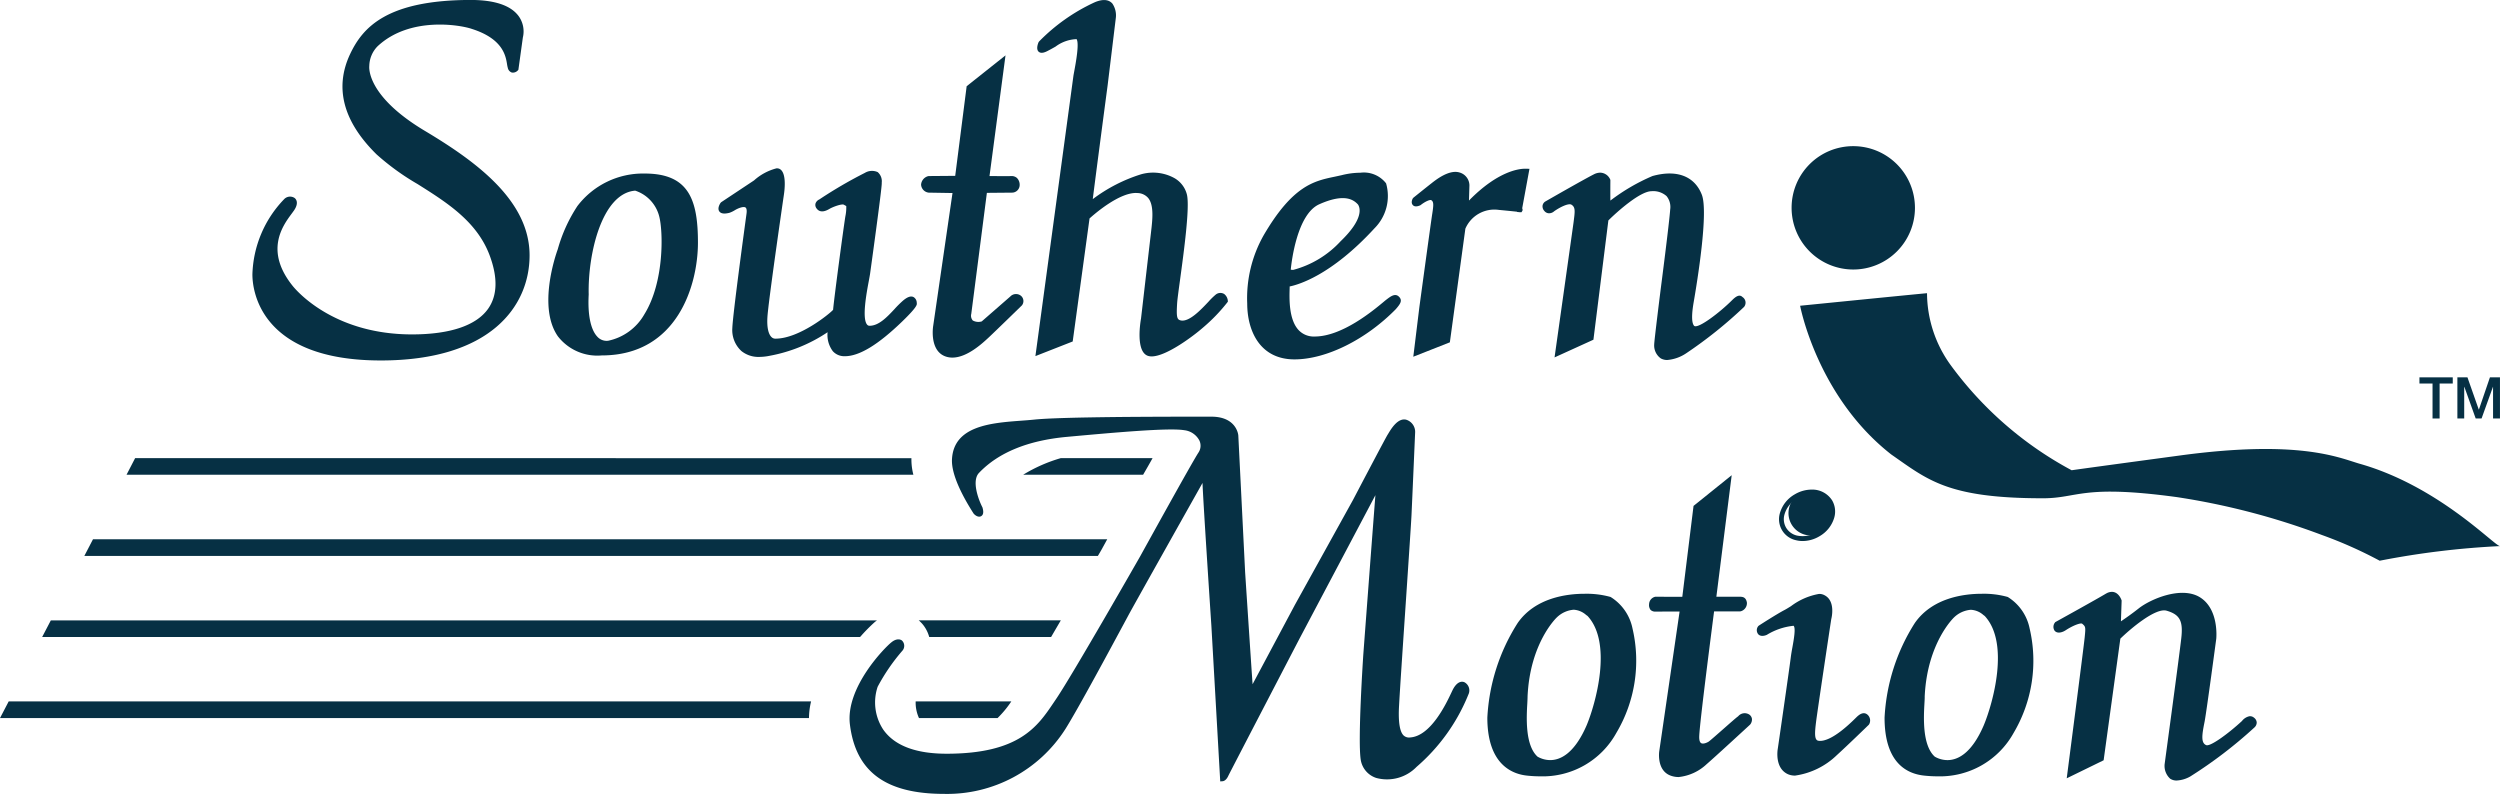
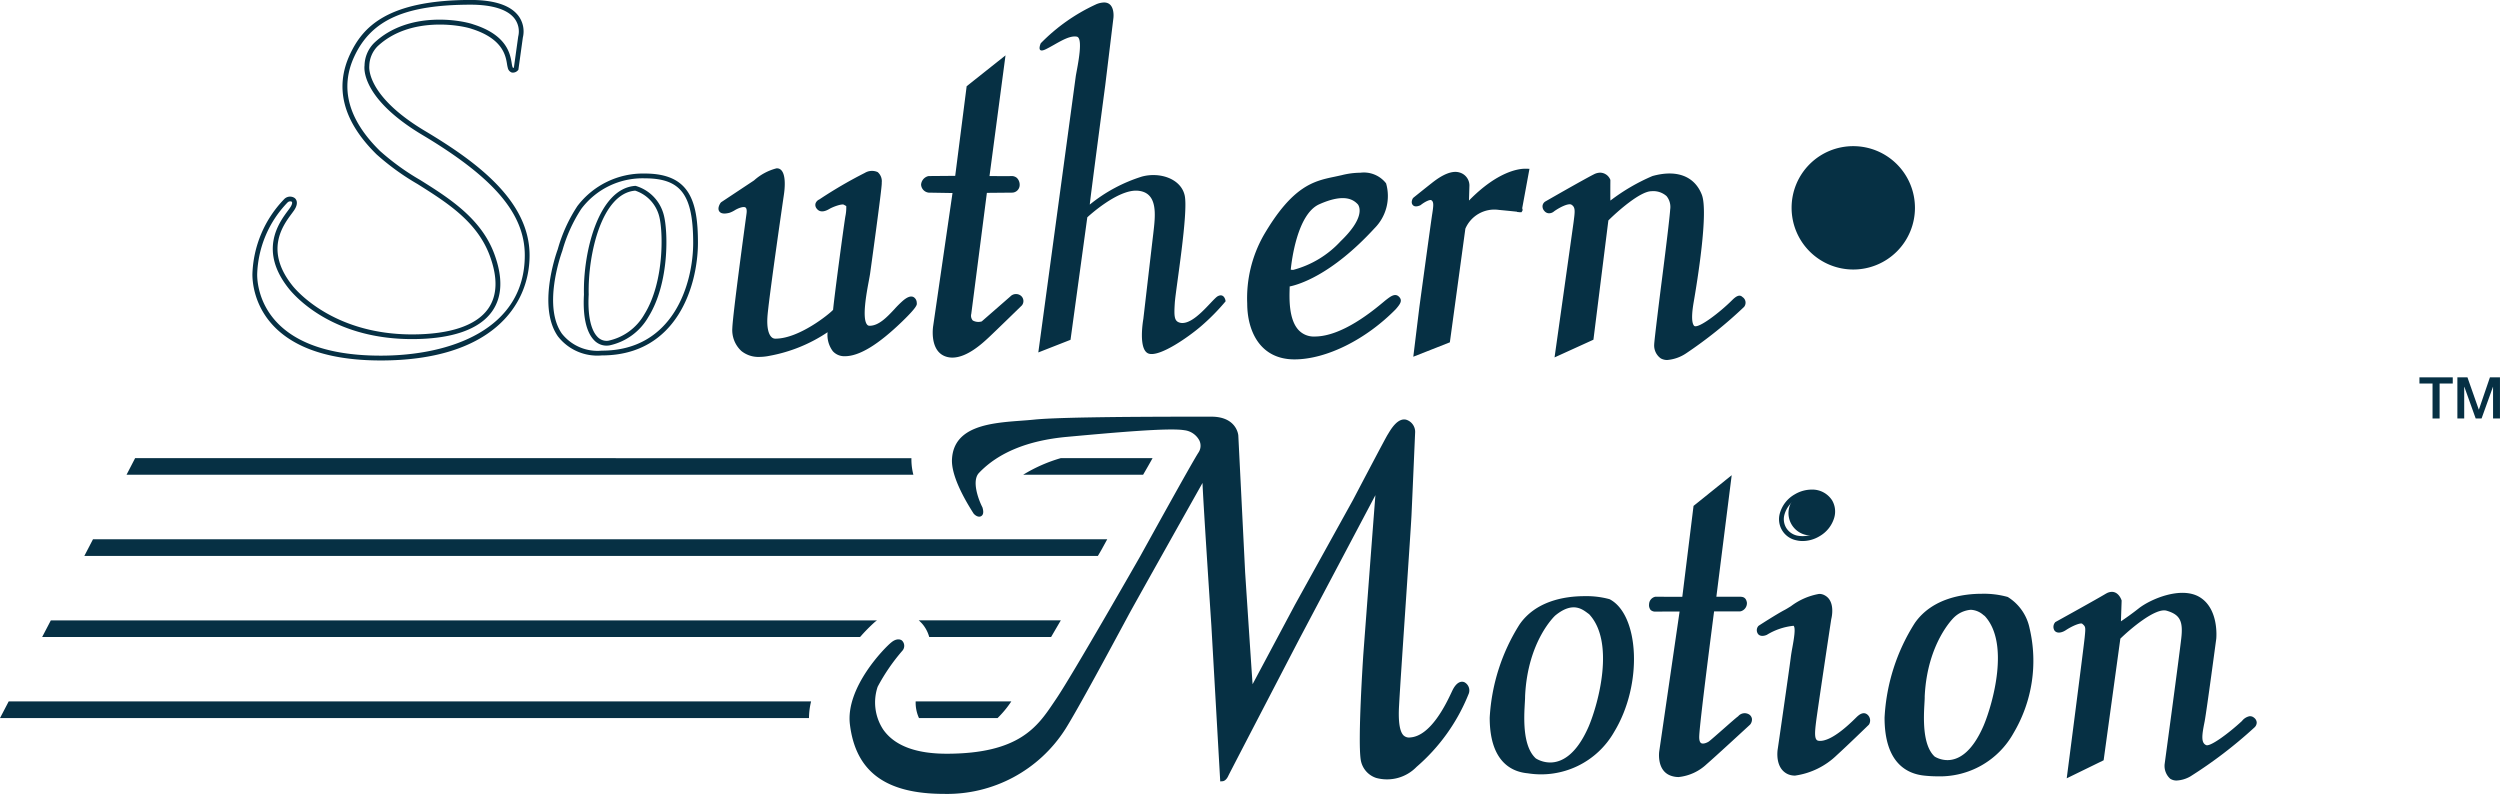
<svg xmlns="http://www.w3.org/2000/svg" width="237.567" height="75.441" viewBox="0 0 237.567 75.441">
  <defs>
    <style>.a{fill:#063044;}</style>
  </defs>
  <g transform="translate(-50.502 -60.038)">
    <path class="a" d="M557.356,139.09v.587H558.6V143h.672v-3.323h1.25v-.587Z" transform="translate(-276.942 -43.194)" />
    <path class="a" d="M568.4,139.09l-1.044,3.054h-.019l-1.073-3.054h-.957V143h.649v-3.013h.012l1.08,3.013h.558l1.084-3.013h.007V143h.657v-3.91Z" transform="translate(-281.288 -43.194)" />
    <path class="a" d="M51.328,206.979l-.826,1.584h76.875a6.963,6.963,0,0,1,.2-1.584Z" transform="translate(0 -80.288)" />
    <path class="a" d="M242.326,206.979a3.53,3.53,0,0,0,.316,1.584h7.465a9.708,9.708,0,0,0,1.308-1.584Z" transform="translate(-104.811 -80.288)" />
    <g transform="translate(217.446 116.477)">
      <path class="a" d="M421.567,186.455c-.756.4-2.442,1.484-2.442,1.484a.385.385,0,0,0-.038.43c.132.249.575.052.575.052s2.385-1.207,2.8-.825-.057,2.063-.2,3.246-1.231,8.65-1.231,8.65-.3,1.653.836,2.167,3.343-.8,4.39-1.763,3.031-2.878,3.031-2.878a.514.514,0,0,0-.076-.6c-.275-.277-.567.024-.718.147s-2.445,2.6-3.864,2.351c-.628-.09-.545-.966-.418-2.013s1.457-9.841,1.457-9.841.394-1.5-.518-1.993a.8.8,0,0,0-.426-.1c-.987,0-2.515,1.159-3.154,1.494" transform="translate(-418.813 -184.734)" />
      <path class="a" d="M422.18,201.724a1.656,1.656,0,0,1-.682-.132c-1.28-.581-.98-2.339-.966-2.414s1.085-7.486,1.229-8.638c.039-.321.1-.677.167-1.034.13-.723.325-1.816.106-2.018a6.019,6.019,0,0,0-2.541.861c-.327.146-.718.154-.878-.148a.61.61,0,0,1,.071-.689l.044-.038c.069-.044,1.7-1.1,2.46-1.494h0c.153-.08.359-.209.6-.358a6.194,6.194,0,0,1,2.664-1.161,1.016,1.016,0,0,1,.544.137c1.047.561.638,2.175.62,2.244s-1.326,8.791-1.451,9.811c-.121.994-.176,1.7.225,1.76.44.079,1.487-.105,3.574-2.192l.108-.106.046-.039c.145-.123.583-.5.981-.1a.738.738,0,0,1,.111.877l-.038.049c-.02.019-1.985,1.931-3.036,2.884A7.141,7.141,0,0,1,422.18,201.724Zm-.268-14.7a.622.622,0,0,1,.429.127c.4.372.23,1.326.032,2.431-.063.349-.125.7-.163,1.01-.145,1.157-1.221,8.58-1.231,8.655,0,.022-.252,1.494.705,1.928.988.441,3.076-.738,4.143-1.722.979-.887,2.757-2.612,3-2.848a.274.274,0,0,0-.053-.308c-.062-.063-.113-.091-.363.123l-.048.041-.08.08c-1.7,1.7-3.04,2.481-3.967,2.318-.864-.123-.725-1.26-.6-2.263.126-1.027,1.4-9.488,1.458-9.848.008-.037.342-1.36-.4-1.759-.559-.337-1.913.5-2.742,1.015-.249.156-.465.291-.625.376h0c-.679.355-2.147,1.3-2.39,1.451a.167.167,0,0,0,.008.159.56.56,0,0,0,.281-.053A7.62,7.62,0,0,1,421.912,187.028Z" transform="translate(-418.54 -184.461)" />
    </g>
    <g transform="translate(191.837 116.462)">
      <path class="a" d="M373.974,185.217a8.288,8.288,0,0,0-2.374-.288c-1.983,0-4.665.5-6.176,2.681a18.466,18.466,0,0,0-2.841,8.867c0,4.58,2.5,5.183,3.626,5.286a7.992,7.992,0,0,0,8.208-3.948C377.188,193.24,376.765,186.663,373.974,185.217ZM372,197.287c-1.206,2.789-2.628,3.448-3.675,3.448a2.651,2.651,0,0,1-1.357-.386c-1.549-1.4-1-5.116-1.023-5.9.237-5.286,2.865-7.68,2.865-7.68,1.763-1.446,2.679-.5,3.214-.132C374.5,189.269,372.925,195.082,372,197.287Z" transform="translate(-362.356 -184.702)" />
-       <path class="a" d="M367.1,201.777q-.537,0-1.1-.054l-.083-.008c-1.431-.132-3.832-1.022-3.832-5.512a18.476,18.476,0,0,1,2.879-8.992c1.681-2.421,4.709-2.782,6.365-2.782a8.515,8.515,0,0,1,2.454.3l.025.011a4.584,4.584,0,0,1,2.072,2.989,13.418,13.418,0,0,1-1.54,9.929A7.989,7.989,0,0,1,367.1,201.777Zm4.228-16.895c-1.567,0-4.43.336-5.99,2.583-.025.038-2.8,4.283-2.8,8.738,0,3.1,1.182,4.855,3.42,5.06l.084.008a7.728,7.728,0,0,0,7.909-3.848,12.914,12.914,0,0,0,1.491-9.571,4.167,4.167,0,0,0-1.832-2.7A8.265,8.265,0,0,0,371.327,184.883Zm-3.27,15.807a2.871,2.871,0,0,1-1.476-.42c-1.4-1.261-1.234-4.105-1.155-5.472.016-.27.029-.483.025-.612.239-5.337,2.829-7.754,2.939-7.855,1.751-1.435,2.789-.669,3.347-.258.053.039.1.075.148.107l.037.032c2.592,2.761.893,8.8.019,10.891v0C370.658,200.068,369.121,200.689,368.057,200.689Zm2.233-14.744a2.6,2.6,0,0,0-1.6.728c-.017.015-2.553,2.4-2.783,7.514,0,.121-.008.348-.024.636-.075,1.3-.23,3.994.973,5.085a2.442,2.442,0,0,0,1.2.327c.929,0,2.283-.574,3.466-3.31.841-2.015,2.488-7.794.084-10.388-.044-.03-.09-.064-.14-.1A1.951,1.951,0,0,0,370.29,185.945Z" transform="translate(-362.083 -184.429)" />
    </g>
    <g transform="translate(229.587 116.462)">
      <path class="a" d="M457.19,185.217a8.24,8.24,0,0,0-2.369-.288c-1.981,0-4.666.5-6.179,2.681a18.487,18.487,0,0,0-2.836,8.867c0,4.58,2.493,5.183,3.634,5.286a7.991,7.991,0,0,0,8.205-3.948C460.4,193.24,459.98,186.663,457.19,185.217Zm-1.975,12.071c-1.2,2.789-2.62,3.448-3.659,3.448a2.6,2.6,0,0,1-1.357-.386c-1.556-1.4-1-5.116-1.033-5.9.245-5.286,2.874-7.68,2.874-7.68,1.759-1.446,2.677-.5,3.205-.132C457.721,189.269,456.138,195.082,455.215,197.287Z" transform="translate(-445.579 -184.702)" />
      <path class="a" d="M450.328,201.777q-.535,0-1.1-.054l-.083-.008c-1.752-.159-3.84-1.243-3.84-5.512a18.5,18.5,0,0,1,2.873-8.992c1.684-2.421,4.712-2.782,6.369-2.782a8.4,8.4,0,0,1,2.449.3l.024.01a4.574,4.574,0,0,1,2.068,2.977,13.458,13.458,0,0,1-1.522,9.941A8,8,0,0,1,450.328,201.777Zm4.219-16.895c-1.568,0-4.43.336-5.993,2.583-.025.038-2.8,4.283-2.8,8.738,0,3.108,1.185,4.858,3.428,5.06l.085.008a7.688,7.688,0,0,0,7.905-3.848,12.955,12.955,0,0,0,1.474-9.583,4.155,4.155,0,0,0-1.828-2.69A8.137,8.137,0,0,0,454.548,184.883Zm-3.265,15.807a2.8,2.8,0,0,1-1.479-.422c-1.4-1.253-1.237-4.089-1.161-5.452.015-.281.028-.5.023-.63.247-5.338,2.838-7.755,2.948-7.856,1.75-1.438,2.787-.668,3.344-.254.051.038.1.073.143.1l.036.031c2.6,2.758.891,8.8.015,10.892v0C453.88,200.068,452.346,200.689,451.282,200.689Zm2.228-14.738a2.584,2.584,0,0,0-1.6.722c-.016.015-2.553,2.4-2.791,7.515.006.128-.007.36-.024.653-.072,1.292-.222,3.981.982,5.067a2.422,2.422,0,0,0,1.205.328c.927,0,2.278-.574,3.45-3.31.843-2.015,2.5-7.8.089-10.388-.043-.03-.087-.064-.135-.1A1.933,1.933,0,0,0,453.51,185.952Z" transform="translate(-445.306 -184.429)" />
    </g>
    <g transform="translate(245.625 116.27)">
      <path class="a" d="M486.063,184.636c-.815.5-4.792,2.694-4.792,2.694s-.208.312-.046.5.523.075.791-.108c0,0,1.413-.919,1.81-.575s.413.414.311,1.48c-.106,1.046-1.655,12.989-1.655,12.989l3.02-1.475,1.584-11.514s3.235-3.194,4.681-2.767,1.74,1.23,1.551,2.865-1.578,11.938-1.578,11.938-.208,2.187,2.111.952a43.21,43.21,0,0,0,6.049-4.632.356.356,0,0,0-.057-.574c-.367-.3-.84.31-.84.31s-2.874,2.657-3.637,2.337-.5-1.413-.281-2.52,1.1-7.811,1.1-7.811.264-2.681-1.446-3.737-4.573.259-5.572,1.056-2.056,1.47-2.056,1.47l.081-2.375s-.2-.632-.7-.632a.869.869,0,0,0-.429.132" transform="translate(-480.936 -184.277)" />
      <path class="a" d="M492.38,201.942a1.082,1.082,0,0,1-.615-.172,1.641,1.641,0,0,1-.526-1.4c.015-.112,1.4-10.329,1.579-11.942.191-1.644-.134-2.256-1.389-2.622-1.059-.314-3.484,1.761-4.4,2.656l-1.589,11.557-3.507,1.713.054-.418c.015-.119,1.55-11.952,1.654-12.982.1-1,.083-1.009-.234-1.286-.136-.118-.885.169-1.538.594-.366.251-.849.368-1.093.058a.654.654,0,0,1,.036-.762l.031-.046.049-.026c.039-.022,3.981-2.2,4.782-2.689l.006,0a1.088,1.088,0,0,1,.542-.161c.657,0,.907.757.918.789l.012.038-.068,1.974c.393-.265,1.047-.72,1.674-1.216,1.114-.889,4.065-2.16,5.831-1.071,1.811,1.118,1.565,3.837,1.553,3.952-.038.282-.9,6.735-1.1,7.831l-.028.139c-.228,1.149-.339,1.918.172,2.129.385.158,2.061-1.059,3.4-2.293a1.22,1.22,0,0,1,.7-.45.567.567,0,0,1,.439.132.611.611,0,0,1,.262.458.631.631,0,0,1-.2.458,42.592,42.592,0,0,1-6.1,4.665A2.888,2.888,0,0,1,492.38,201.942Zm-1.171-16.624a1.23,1.23,0,0,1,.348.048c1.676.488,1.9,1.51,1.712,3.109-.181,1.618-1.565,11.84-1.579,11.943-.017.192.006.762.328.976.284.19.786.1,1.451-.255a43.191,43.191,0,0,0,6-4.6.178.178,0,0,0,.048-.105c0-.046-.059-.1-.092-.122a.127.127,0,0,0-.1-.035.859.859,0,0,0-.416.3c-.725.675-3.073,2.759-3.9,2.407-.893-.368-.664-1.521-.442-2.636l.027-.137c.2-1.082,1.089-7.73,1.1-7.8,0-.017.228-2.546-1.34-3.514-1.61-.994-4.414.324-5.311,1.04-1,.789-2.064,1.477-2.074,1.484l-.364.235.094-2.763c-.043-.107-.2-.442-.474-.442a.655.655,0,0,0-.314.1c-.774.474-4.243,2.391-4.742,2.667-.038.076-.056.16-.04.178.03.039.238.029.492-.145.37-.241,1.6-.982,2.087-.56s.491.6.388,1.673c-.095.939-1.322,10.423-1.6,12.578l2.532-1.237,1.578-11.47.055-.054C486.969,187.875,489.609,185.318,491.209,185.318Z" transform="translate(-480.662 -184.004)" />
    </g>
    <path class="a" d="M69,173l-.823,1.584h96.313c.2-.324.3-.514.313-.532.084-.156.292-.524.578-1.052Z" transform="translate(-9.66 -61.719)" />
    <g transform="translate(219.562 106.564)">
      <path class="a" d="M425.076,163.531a2.127,2.127,0,1,0,3.254.5,2,2,0,0,0-1.775-.924,2.941,2.941,0,0,0-1.479.424" transform="translate(-423.477 -162.88)" />
      <path class="a" d="M425.449,167.494a2.632,2.632,0,0,1-.66-.083,2.04,2.04,0,0,1-1.511-2.55,3.008,3.008,0,0,1,1.411-1.8h0a3.17,3.17,0,0,1,1.593-.455,2.232,2.232,0,0,1,1.971,1.036,2.1,2.1,0,0,1,.2,1.609,3,3,0,0,1-1.419,1.794A3.134,3.134,0,0,1,425.449,167.494Zm-.531-4.04a2.551,2.551,0,0,0-1.2,1.52,1.611,1.611,0,0,0,.154,1.25,1.628,1.628,0,0,0,1.031.749,2.7,2.7,0,0,0,3.114-1.834,1.627,1.627,0,0,0-.153-1.264,1.786,1.786,0,0,0-1.581-.813,2.71,2.71,0,0,0-1.364.393Z" transform="translate(-423.205 -162.607)" />
    </g>
    <g transform="translate(207.207 105.188)">
      <path class="a" d="M400.681,163.246,399.6,172l-2.72-.01a.525.525,0,0,0-.41.49c-.019.418.118.475.41.475s2.526-.009,2.526-.009l-1.972,13.55s-.238,1.659.969,2.073,2.479-.5,3.168-1.074,4.1-3.732,4.1-3.732.308-.367-.046-.622-.6.029-.885.24-2.329,2.05-2.653,2.3c-.183.151-1.368.781-1.306-.684s1.433-11.995,1.433-11.995l-.005-.07h2.684s.486-.188.421-.571-.246-.367-.562-.367h-2.374l1.419-11.247Z" transform="translate(-396.24 -160.211)" />
      <path class="a" d="M398.777,188.264a2.176,2.176,0,0,1-.725-.122c-1.366-.469-1.129-2.244-1.118-2.32l1.935-13.289-2.263.008a.638.638,0,0,1-.491-.156.739.739,0,0,1-.145-.555.747.747,0,0,1,.591-.7l.046,0,2.519.009,1.068-8.641,3.626-2.916-1.457,11.548h2.168c.284,0,.638,0,.734.555a.8.8,0,0,1-.562.821l-.082.016h-2.475c-.176,1.376-1.359,10.5-1.411,11.847-.009.213,0,.585.2.681.219.111.64-.1.737-.182.166-.126.807-.689,1.372-1.187.585-.515,1.138-1,1.288-1.114l.107-.083a.805.805,0,0,1,1.042-.163.6.6,0,0,1,.264.416.768.768,0,0,1-.172.539c-.16.15-3.45,3.182-4.129,3.759A4.569,4.569,0,0,1,398.777,188.264Zm.616-16.186-2.01,13.81c0,.014-.195,1.478.817,1.826.812.286,1.775-.053,2.949-1.033.67-.569,4.059-3.693,4.093-3.724a.337.337,0,0,0,.05-.171c0-.013-.007-.052-.074-.1-.151-.1-.235-.062-.5.149l-.116.089c-.136.1-.708.606-1.26,1.092-.627.551-1.219,1.072-1.391,1.2a1.322,1.322,0,0,1-1.22.232c-.323-.161-.474-.533-.45-1.106.057-1.467,1.379-11.585,1.435-12.015l-.006-.025-.017-.242h2.878c.079-.039.273-.153.247-.306-.031-.179-.031-.185-.285-.178h-2.684l1.381-10.945-2.607,2.1-1.1,8.858-2.892-.01a.288.288,0,0,0-.211.273c-.009.182.02.223.02.224a.458.458,0,0,0,.162.015c.3,0,2.525-.009,2.525-.009Z" transform="translate(-395.967 -159.574)" />
    </g>
    <path class="a" d="M77.826,156.014l-.817,1.579h74.772a5.764,5.764,0,0,1-.186-1.574l.009,0Z" transform="translate(-14.483 -52.441)" />
    <path class="a" d="M268.422,156.014a14.664,14.664,0,0,0-3.579,1.579h11.4c.34-.584.65-1.126.9-1.579Z" transform="translate(-117.115 -52.441)" />
    <g transform="translate(131.231 99.634)">
      <path class="a" d="M246.31,148.108c-2.941.292-7.4.123-7.6,3.524-.078,1.243.793,3.138,2,5.032.195.235.68.442.453-.358,0,0-1.29-2.478-.272-3.525s3.316-3.011,8.489-3.486,9.768-.871,11.2-.631c1.452.236,2.14,1.5,1.514,2.469-.645.976-5.531,9.846-5.531,9.846s-6.422,11.251-7.995,13.568-3.213,5.31-10.6,5.31-7.415-4.942-6.762-6.675a18.481,18.481,0,0,1,2.4-3.5.47.47,0,0,0-.016-.632c-.084-.074-.343-.14-.724.171s-4.3,4.089-3.858,7.6,2.332,6.393,8.737,6.393a13.162,13.162,0,0,0,11.308-6.054c1.363-2.152,5.343-9.607,6-10.818s7.315-13.059,7.315-13.059.181-.094.143.358.847,13.8.847,13.8l.828,14.558s.181-.015.351-.386,6.751-13,6.751-13l7.5-14.186s.254-.335.191.259-1.182,15.548-1.182,15.548-.527,7.9-.254,9.865,2.957,2.44,4.932.607a17.8,17.8,0,0,0,4.875-6.8.666.666,0,0,0-.253-.866c-.227-.108-.518.07-.772.514-.259.428-1.853,4.588-4.287,4.749-.642.023-1.476-.142-1.292-3.271s1.1-16.414,1.181-18.039.346-7.868.346-7.868.019-.871-.688-1.022-1.357,1.1-1.514,1.339-3.284,6.19-3.284,6.19l-5.515,9.96-4.1,7.7s-.3.32-.334-.18-.713-10.685-.713-10.685l-.65-13.031s-.1-1.569-2.332-1.569H261.99c-3.705,0-13.089.01-15.68.278" transform="translate(-228.746 -147.603)" />
      <path class="a" d="M237.471,183.175c-5.558,0-8.405-2.1-8.961-6.592-.439-3.53,3.356-7.356,3.944-7.811.489-.4.867-.29,1.012-.161a.7.7,0,0,1,.044.942,18.371,18.371,0,0,0-2.364,3.441,4.686,4.686,0,0,0,.519,4.054c1.06,1.533,3.09,2.31,6.032,2.31,6.9,0,8.641-2.582,10.176-4.86l.238-.352c1.55-2.283,7.921-13.44,7.985-13.553.2-.359,4.9-8.887,5.539-9.859a1.161,1.161,0,0,0,.087-1.132,1.855,1.855,0,0,0-1.448-.988c-1.47-.244-6.61.221-11.146.634-3.7.339-6.506,1.489-8.345,3.416-.743.764-.028,2.615.31,3.264l.017.043c.045.16.183.647-.14.817-.255.135-.562-.078-.706-.252-1-1.559-2.147-3.7-2.054-5.19.186-3.162,3.75-3.426,6.614-3.638.414-.03.815-.06,1.191-.1,1.787-.186,7.069-.279,15.7-.279h1.144c2.42,0,2.557,1.764,2.558,1.782l.65,13.033c.007.1.63,9.6.707,10.608l4.018-7.536,5.517-9.963c.318-.606,3.133-5.969,3.294-6.208.016-.024.039-.063.069-.112.269-.448.9-1.5,1.683-1.32a1.209,1.209,0,0,1,.864,1.248c0,.005-.27,6.258-.346,7.873-.036.76-.263,4.114-.5,7.664-.276,4.08-.588,8.7-.679,10.378-.088,1.507.053,2.461.419,2.835a.757.757,0,0,0,.639.2c1.966-.13,3.432-3.24,3.914-4.261.087-.185.151-.318.188-.379.462-.808.93-.664,1.063-.6a.882.882,0,0,1,.369,1.15,17.948,17.948,0,0,1-4.933,6.89,3.909,3.909,0,0,1-3.837,1.046,2.17,2.17,0,0,1-1.474-1.787c-.273-1.97.23-9.588.252-9.912.042-.564.961-12.776,1.151-15.169l-7.23,13.668c-.065.125-6.572,12.631-6.747,13-.207.455-.464.508-.538.514l-.231.018-.841-14.79c-.084-1.269-.776-11.726-.843-13.571-1.268,2.256-6.475,11.522-7.036,12.564l-.4.744c-1.207,2.243-4.411,8.2-5.6,10.086A13.323,13.323,0,0,1,237.471,183.175Zm-4.325-14.245a.72.72,0,0,0-.41.2c-.538.417-4.184,4.129-3.777,7.4.329,2.659,1.569,6.194,8.511,6.194a12.873,12.873,0,0,0,11.117-5.949c1.185-1.87,4.384-7.819,5.589-10.058l.4-.745c.639-1.184,7.25-12.944,7.317-13.062l.033-.059.059-.031a.311.311,0,0,1,.31.017c.179.119.18.377.164.561-.023.364.494,8.435.848,13.771l.8,13.994c.622-1.222,6.449-12.42,6.707-12.915l7.5-14.187c.139-.188.293-.249.43-.2.239.094.2.425.187.584-.055.582-1.17,15.392-1.181,15.541-.005.077-.522,7.893-.255,9.818a1.709,1.709,0,0,0,1.178,1.422,3.455,3.455,0,0,0,3.376-.95,17.544,17.544,0,0,0,4.822-6.728.444.444,0,0,0-.134-.567c-.1-.045-.3.088-.486.418-.035.059-.091.178-.168.342-.564,1.2-2.063,4.373-4.3,4.521a1.221,1.221,0,0,1-.986-.332c-.473-.483-.646-1.493-.547-3.178s.4-6.3.679-10.382c.24-3.549.466-6.9.5-7.655.076-1.615.345-7.866.345-7.866,0-.022,0-.681-.508-.79-.463-.106-1.017.81-1.2,1.11-.034.056-.061.1-.081.131-.125.19-2.025,3.793-3.272,6.17l-5.517,9.965-4.138,7.744a.463.463,0,0,1-.462.152c-.158-.057-.247-.216-.264-.473-.042-.481-.685-10.268-.713-10.685l-.65-13.034c0-.051-.125-1.354-2.105-1.354h-1.144c-8.618,0-13.886.093-15.656.277h0c-.38.037-.784.068-1.2.1-2.828.21-6.033.447-6.2,3.213-.067,1.066.632,2.805,1.967,4.9a.384.384,0,0,0,.093.074,1.176,1.176,0,0,0-.043-.228c-.138-.271-1.3-2.657-.223-3.765,1.916-2.007,4.82-3.2,8.631-3.553,5.7-.518,9.844-.868,11.261-.63a2.3,2.3,0,0,1,1.789,1.252,1.621,1.621,0,0,1-.122,1.564c-.634.959-5.475,9.744-5.524,9.833-.065.115-6.446,11.288-8.005,13.586l-.237.349c-1.519,2.254-3.411,5.06-10.552,5.06-3.1,0-5.255-.843-6.406-2.505a5.087,5.087,0,0,1-.568-4.477,18.63,18.63,0,0,1,2.449-3.579A.236.236,0,0,0,233.146,168.93Zm7.574-12.5Z" transform="translate(-228.474 -147.33)" />
    </g>
    <g transform="translate(194.669 79.691)">
      <path class="a" d="M368.827,103.969s.151.015,0-.011Z" transform="translate(-368.6 -103.689)" />
      <path class="a" d="M368.586,103.873l-.054,0-.206-.02v-.487l.265.046c.234.04.267.167.254.268C368.836,103.753,368.788,103.873,368.586,103.873Z" transform="translate(-368.327 -103.364)" />
    </g>
-     <path class="a" d="M427.611,122.642s1.609,8.626,8.662,14.139c3.479,2.417,5.348,4.162,14.411,4.162,3.371,0,3.681-1.343,12.734-.11a67.912,67.912,0,0,1,13.781,3.6,40.821,40.821,0,0,1,5.487,2.444,79.378,79.378,0,0,1,11.434-1.39c-.519,0-5.841-5.723-13.4-7.843-1.941-.574-5.73-2.293-16.992-.771-8.888,1.2-10.168,1.383-10.313,1.407a34.276,34.276,0,0,1-11.49-9.982,11.724,11.724,0,0,1-2.254-6.843c-.49.034-12.062,1.192-12.062,1.192" transform="translate(-206.05 -33.555)" />
    <g transform="translate(102.609 76.53)">
-       <path class="a" d="M174.8,96.894a7.534,7.534,0,0,0-6.216,3,14.53,14.53,0,0,0-1.835,4.049c-.828,2.285-2.7,9.781,3.966,9.781s8.912-6,8.912-10.476S178.505,96.894,174.8,96.894Zm-3.437,15.883a1.314,1.314,0,0,1-.2.014c-1.12,0-2.1-1.343-1.916-4.629-.094-3.828,1.268-9.866,4.66-10.1a3.68,3.68,0,0,1,2.482,2.6C176.964,102.793,176.924,111.672,171.36,112.777Z" transform="translate(-165.64 -96.668)" />
      <path class="a" d="M170.447,113.678a4.743,4.743,0,0,1-4.162-1.811c-1.932-2.755-.219-7.718-.016-8.275a14.6,14.6,0,0,1,1.868-4.111,7.839,7.839,0,0,1,6.4-3.087c4.209,0,5.054,2.518,5.054,6.58C179.586,106.95,177.661,113.678,170.447,113.678Zm4.085-16.829A7.284,7.284,0,0,0,168.5,99.76a14.352,14.352,0,0,0-1.8,3.986c-.194.535-1.839,5.293-.039,7.861a4.322,4.322,0,0,0,3.791,1.618c6.856,0,8.686-6.443,8.686-10.249C179.133,98.394,177.971,96.849,174.532,96.849Zm-3.634,15.9a1.631,1.631,0,0,1-1.2-.543c-.73-.772-1.055-2.268-.94-4.325-.1-4.006,1.38-10.073,4.87-10.315l.035,0,.035.009a3.877,3.877,0,0,1,2.647,2.76c.4,1.5.561,6.427-1.46,9.68a5.616,5.616,0,0,1-3.744,2.718l-.011,0A1.5,1.5,0,0,1,170.9,112.745Zm2.721-14.728c-3.168.265-4.5,6.033-4.41,9.866-.107,1.921.184,3.337.817,4.007a1.187,1.187,0,0,0,1.03.39,5.18,5.18,0,0,0,3.442-2.512c1.921-3.091,1.785-7.922,1.408-9.323A3.47,3.47,0,0,0,173.619,98.017Z" transform="translate(-165.374 -96.395)" />
    </g>
    <g transform="translate(197.078 76.456)">
      <path class="a" d="M378.89,96.87c-.9.45-4.616,2.581-4.616,2.581s-.292.2-.019.535.631,0,.631,0,1.347-.971,1.894-.636.435.886.3,1.932-1.744,12.391-1.744,12.391l3.2-1.458,1.414-11.284s2.865-2.9,4.314-2.9,2.083.73,2,1.974-.9,7.572-.9,7.572-.618,4.916-.618,5.252.1,2.167,2.688.649a41.872,41.872,0,0,0,5.445-4.361c.251-.316-.065-.572-.127-.631s-.17-.2-.67.3-3.2,2.98-3.923,2.445c-.351-.356-.313-1.263-.119-2.426s1.446-8.445.79-10.12-2.285-2.231-4.414-1.637a19.131,19.131,0,0,0-4.269,2.566c-.038-.1-.019-2.372-.019-2.372a.841.841,0,0,0-.734-.5,1.127,1.127,0,0,0-.51.137" transform="translate(-373.911 -96.506)" />
      <path class="a" d="M385.5,114.024a1.225,1.225,0,0,1-.618-.152,1.5,1.5,0,0,1-.627-1.316c0-.341.557-4.776.62-5.281.009-.064.821-6.338.9-7.558a1.632,1.632,0,0,0-.345-1.266A1.894,1.894,0,0,0,384,97.985c-1.085,0-3.274,1.955-4.1,2.778l-1.42,11.333-3.694,1.682.058-.41s1.6-11.34,1.744-12.39l.027-.213c.121-.934.144-1.268-.224-1.5-.282-.173-1.148.271-1.643.627a.728.728,0,0,1-.518.19.587.587,0,0,1-.421-.231.632.632,0,0,1-.162-.5.571.571,0,0,1,.229-.368c.166-.1,3.743-2.149,4.643-2.6a1.349,1.349,0,0,1,.611-.161,1.064,1.064,0,0,1,.943.645l.018.043v.046c-.005.7-.007,1.464,0,1.92a18.613,18.613,0,0,1,4-2.333c2.3-.64,4,.007,4.689,1.773.645,1.647-.433,8.255-.778,10.242-.076.458-.309,1.856.057,2.228.386.283,2.431-1.279,3.6-2.447.318-.315.682-.6.982-.3a.637.637,0,0,1,.152.942,41.529,41.529,0,0,1-5.5,4.407A3.773,3.773,0,0,1,385.5,114.024ZM384,97.531a2.317,2.317,0,0,1,1.762.609,2.061,2.061,0,0,1,.467,1.607c-.083,1.234-.872,7.327-.905,7.586-.247,1.97-.616,4.987-.616,5.223a1.092,1.092,0,0,0,.4.922c.379.218,1.052.056,1.947-.469a41.817,41.817,0,0,0,5.387-4.311c.055-.069.087-.14-.094-.306l.008-.015a1.155,1.155,0,0,0-.377.293c-.131.131-3.225,3.2-4.217,2.467-.4-.4-.452-1.184-.208-2.646.7-4.034,1.281-8.779.8-10-.6-1.545-2.073-2.078-4.141-1.5a18.891,18.891,0,0,0-4.184,2.521l-.244.2-.113-.3a14.556,14.556,0,0,1-.034-2.4.593.593,0,0,0-.507-.329.9.9,0,0,0-.408.113h0c-.873.435-4.445,2.484-4.6,2.572h0a.154.154,0,0,0-.026.055.225.225,0,0,0,.065.143c.049.061.087.063.1.064a.408.408,0,0,0,.2-.088c.267-.2,1.525-1.057,2.167-.664s.557,1.008.436,1.94l-.027.214c-.127.933-1.4,9.944-1.686,11.985l2.712-1.235,1.408-11.234.054-.055C379.641,100.377,382.471,97.531,384,97.531Zm8.457,10.654-.146.174a.087.087,0,0,0,.043.016Z" transform="translate(-373.638 -96.233)" />
    </g>
    <g transform="translate(169.02 76.452)">
      <path class="a" d="M326.313,108.44c-.2-.2-.413-.08-.9.3s-3.929,3.55-6.948,3.55-2.6-4.16-2.6-5.176c0,0,3.43-.384,8.125-5.495a4.128,4.128,0,0,0,1.063-4,2.469,2.469,0,0,0-2.25-.889,7.161,7.161,0,0,0-1.689.219c-2.232.53-4.266.42-7.3,5.623a11.825,11.825,0,0,0-1.524,6.353c0,2.717,1.265,5.089,4.266,5.089s6.727-1.913,9.454-4.7C326.474,108.754,326.512,108.638,326.313,108.44Zm-7.5-9.156c2.447-1.088,3.437-.466,3.953.106.173.255.8,1.4-1.684,3.784a10,10,0,0,1-4.654,2.782c-.491,0-.472-.156-.472-.156S316.367,100.365,318.814,99.284Z" transform="translate(-312.055 -96.496)" />
      <path class="a" d="M316.275,113.96c-3.312,0-4.492-2.746-4.492-5.315a12.136,12.136,0,0,1,1.564-6.481c2.762-4.73,4.788-5.154,6.747-5.564.23-.048.46-.1.693-.152a7.372,7.372,0,0,1,1.741-.225,2.675,2.675,0,0,1,2.451,1.009,4.339,4.339,0,0,1-1.1,4.27c-4.116,4.482-7.256,5.368-8.063,5.529,0,.044,0,.09,0,.138-.031.984-.1,3.032.879,4.037a1.977,1.977,0,0,0,1.5.581c2.6,0,5.554-2.463,6.526-3.272.13-.108.227-.189.285-.232.41-.314.835-.641,1.2-.276s.11.7-.3,1.177C323.056,112.09,319.281,113.96,316.275,113.96Zm6.252-17.284a6.927,6.927,0,0,0-1.635.213c-.238.057-.472.106-.706.155-1.948.408-3.788.792-6.457,5.362a11.687,11.687,0,0,0-1.493,6.239c0,1.141.292,4.862,4.039,4.862,2.89,0,6.538-1.817,9.292-4.629a2.371,2.371,0,0,0,.36-.5h0s-.013-.017-.047-.05h0c-.049-.05-.122-.054-.606.317-.056.043-.147.118-.269.22-1,.835-4.057,3.377-6.817,3.377a2.44,2.44,0,0,1-1.827-.719c-1.108-1.143-1.039-3.32-1.006-4.366,0-.126.008-.233.008-.318v-.2l.2-.023c.034,0,3.415-.45,7.983-5.424a3.9,3.9,0,0,0,1.03-3.744C324.389,97.09,323.74,96.677,322.527,96.677Zm-6.36,9.229a.808.808,0,0,1-.63-.176.294.294,0,0,1-.077-.23c.016-.217.449-5.573,2.99-6.7,1.954-.868,3.332-.816,4.213.161.32.467.753,1.75-1.7,4.1a9.774,9.774,0,0,1-4.774,2.842Zm-.255-.376v.015S315.911,105.534,315.911,105.529Zm.009-.094a1.13,1.13,0,0,0,.236.02,9.4,9.4,0,0,0,4.5-2.72c2.259-2.168,1.836-3.221,1.652-3.492-.448-.494-1.338-1.064-3.673-.026h0C316.522,100.15,315.994,104.674,315.92,105.435Z" transform="translate(-311.782 -96.223)" />
    </g>
    <g transform="translate(184.661 76.071)">
      <path class="a" d="M351.784,99.2c-.025-.139-.044-.431-.044-.431l.044-1.442a1.071,1.071,0,0,0-.815-1.11c-.885-.236-2.083.73-2.439,1.013s-1.7,1.357-1.7,1.357-.3.634.416.339c0,0,.89-.714,1.268-.476s.335.69.191,1.536-1.219,8.838-1.219,8.838l-.532,4.342,2.995-1.183,1.46-10.7a3.252,3.252,0,0,1,3.416-1.953c1.32.13,1.8.183,1.951.205l.675-3.661s-.052,0-.146,0c-.556,0-2.65.228-5.518,3.321" transform="translate(-346.538 -95.656)" />
      <path class="a" d="M346.406,113.249l.578-4.72c.045-.329,1.087-8,1.221-8.847s.15-1.159-.088-1.308c-.127-.079-.606.14-1.006.46l-.055.032c-.119.049-.479.2-.687-.02s-.066-.529-.021-.624l.064-.08s1.351-1.086,1.706-1.36c.419-.332,1.651-1.315,2.636-1.053a1.289,1.289,0,0,1,.983,1.349l-.04,1.329c2.741-2.8,4.761-3.024,5.332-3.024.1,0,.155,0,.155,0l.261.01-.761,4.132-.215-.03c-.144-.02-.6-.072-1.942-.2a3,3,0,0,0-3.173,1.785l-1.474,10.8Zm1.642-15.342a.572.572,0,0,1,.31.083c.536.337.424,1,.294,1.766-.132.836-1.208,8.751-1.218,8.831l-.485,3.96,2.517-.994,1.455-10.613a3.49,3.49,0,0,1,3.651-2.1c.827.082,1.42.142,1.744.18l.586-3.181c-.689.039-2.613.429-5.225,3.244l-.309.334-.08-.448c-.026-.147-.047-.456-.047-.456l.044-1.463a.835.835,0,0,0-.648-.884c-.5-.137-1.254.188-2.223.959-.33.255-1.431,1.139-1.671,1.332,0,.013-.009.027-.012.04a.9.9,0,0,0,.124-.04A2.356,2.356,0,0,1,348.048,97.907Z" transform="translate(-346.264 -95.383)" />
    </g>
    <g transform="translate(118.779 76.033)">
      <path class="a" d="M204.81,96.907l-3.125,2.073s-.621.89.567.611a2.359,2.359,0,0,0,.491-.236s1.654-1.022,1.441.554-1.3,9.569-1.346,10.853.675,2.937,3.3,2.4a13.238,13.238,0,0,0,5.8-2.523c-.027.257-.337,2.561,1.381,2.561s3.9-1.892,5.324-3.27,1.282-1.5,1.282-1.5.016-.907-.907-.139-1.988,2.469-3.351,2.469-.337-4.127-.178-5.23,1.122-8.13,1.1-8.523.043-1.364-1.3-.789a43.168,43.168,0,0,0-4.3,2.509s-.44.175-.184.53.707.1.91-.019,1.263-.615,1.619-.4.429.078.237,1.343-1.084,7.87-1.168,8.918c-.076.2-3.232,2.881-5.658,2.881,0,0-1.266.214-1.009-2.547.205-2.191,1.544-11.364,1.544-11.364s.313-2.031-.3-2.249a.639.639,0,0,0-.165-.024c-.677,0-2.013,1.107-2.013,1.107" transform="translate(-201.296 -95.573)" />
      <path class="a" d="M204.916,113.221a2.581,2.581,0,0,1-1.715-.557,2.7,2.7,0,0,1-.864-2.182c.047-1.312,1.132-9.292,1.349-10.878.042-.307.006-.514-.1-.583-.195-.127-.711.076-1,.253a2.543,2.543,0,0,1-.529.255c-.206.05-.745.177-.961-.141-.206-.3.07-.729.128-.812l.06-.059,3.115-2.067a5.1,5.1,0,0,1,2.148-1.151.845.845,0,0,1,.214.029c.757.27.552,1.986.472,2.506-.014.09-1.339,9.19-1.542,11.35-.133,1.435.169,1.96.361,2.145a.506.506,0,0,0,.389.157c2.227,0,5.113-2.335,5.471-2.739.111-1.23.972-7.667,1.164-8.872a4.071,4.071,0,0,0,.088-.985.635.635,0,0,0-.1-.059c-.037-.02-.078-.042-.123-.07-.19-.114-1.055.2-1.384.4-.211.121-.828.473-1.208-.04a.54.54,0,0,1-.106-.482.664.664,0,0,1,.363-.383,42.1,42.1,0,0,1,4.315-2.518,1.319,1.319,0,0,1,1.229-.078,1.139,1.139,0,0,1,.386.987l0,.078c.022.457-1.094,8.484-1.105,8.565-.025.176-.072.424-.127.72-.214,1.149-.661,3.539-.163,4.139a.29.29,0,0,0,.243.113c.878,0,1.664-.838,2.357-1.578a9.656,9.656,0,0,1,.85-.84c.4-.329.709-.432.958-.313a.632.632,0,0,1,.312.514l0,0,.008.115c0,.108.014.331-1.354,1.66-2.315,2.243-4.108,3.334-5.482,3.334a1.464,1.464,0,0,1-1.144-.473,2.574,2.574,0,0,1-.5-1.807,14.587,14.587,0,0,1-5.493,2.238A5.027,5.027,0,0,1,204.916,113.221Zm-1.5-14.691a.751.751,0,0,1,.414.11c.268.174.37.519.3,1.025-.132.97-1.3,9.515-1.344,10.831a2.324,2.324,0,0,0,.7,1.82,2.679,2.679,0,0,0,2.326.352,13,13,0,0,0,5.693-2.469l.442-.4-.063.6a2.627,2.627,0,0,0,.35,1.989,1.017,1.017,0,0,0,.806.322c1.233,0,2.971-1.079,5.166-3.206a7.118,7.118,0,0,0,1.212-1.34v0a.326.326,0,0,0-.062-.215c-.029-.014-.175.006-.472.254a9.346,9.346,0,0,0-.809.8c-.756.807-1.614,1.721-2.688,1.721a.748.748,0,0,1-.592-.277c-.585-.7-.288-2.615.067-4.512.054-.289.1-.531.123-.7.364-2.617,1.113-8.135,1.1-8.48l0-.085c-.006-.205-.016-.516-.177-.619-.141-.09-.428-.049-.807.113a43.238,43.238,0,0,0-4.26,2.49l-.041.021a.246.246,0,0,0-.12.1.139.139,0,0,0,.036.087c.1.134.271.112.609-.081.012-.008,1.313-.725,1.853-.4.039.024.073.042.1.059.42.229.4.438.24,1.511-.2,1.225-1.083,7.861-1.167,8.9l-.015.064c-.124.321-3.4,3.026-5.87,3.026a.919.919,0,0,1-.722-.266,3.072,3.072,0,0,1-.513-2.528c.2-2.172,1.531-11.283,1.545-11.375.135-.875.107-1.912-.148-2a.433.433,0,0,0-.088-.01,4.723,4.723,0,0,0-1.868,1.055l-.02.014-3.086,2.047a.568.568,0,0,0-.1.269s.029.007.1.007a1.559,1.559,0,0,0,.351-.05,2.188,2.188,0,0,0,.411-.2A2.4,2.4,0,0,1,203.42,98.53Z" transform="translate(-201.023 -95.3)" />
    </g>
    <path class="a" d="M425.829,96.516a5.861,5.861,0,1,0,5.855-5.858,5.85,5.85,0,0,0-5.855,5.858" transform="translate(-205.077 -16.731)" />
    <g transform="translate(138.031 65.3)">
      <path class="a" d="M248.281,75.324l-1.1,8.622-2.706.021s-.51.158-.51.589.494.533.494.533l2.526.042-1.875,12.9s-.353,2.229,1.1,2.662,3.235-1.263,3.828-1.811,3.1-3,3.1-3a.429.429,0,0,0-.062-.6c-.313-.292-.707.061-.707.061l-2.763,2.41s-1.506.434-1.328-.952,1.508-11.7,1.508-11.7l2.6-.022s.508-.059.491-.49-.216-.652-.593-.631-2.3,0-2.3,0L251.463,72.8Z" transform="translate(-243.738 -72.272)" />
      <path class="a" d="M246.436,100.357a1.963,1.963,0,0,1-.562-.08c-1.629-.484-1.278-2.816-1.263-2.914l1.838-12.644-2.268-.038a.812.812,0,0,1-.717-.759.9.9,0,0,1,.67-.806l.065-.01,2.508-.02,1.088-8.517,3.692-2.931-1.521,11.47c.536,0,1.752.013,2.034,0a.764.764,0,0,1,.573.18.915.915,0,0,1,.259.67.73.73,0,0,1-.692.723l-2.424.022c-.184,1.43-1.317,10.237-1.483,11.5a.681.681,0,0,0,.144.627,1.093,1.093,0,0,0,.85.089l2.722-2.375a.748.748,0,0,1,1.011-.055.655.655,0,0,1,.082.909c-.042.042-2.534,2.468-3.12,3.016l-.059.055C249.275,99.015,247.828,100.357,246.436,100.357Zm-2.194-16.8c-.082.033-.324.149-.324.362,0,.246.307.309.31.31l2.743.043L245.06,97.431c0,.023-.3,2.041.944,2.411,1.29.384,2.934-1.134,3.551-1.706l.059-.054c.582-.545,3.071-2.968,3.1-2.992.033-.046.067-.151-.06-.271-.16-.148-.4.064-.4.065L249.4,97.343a1.561,1.561,0,0,1-1.316-.169,1.091,1.091,0,0,1-.3-1.03c.181-1.379,1.508-11.7,1.508-11.7l.025-.2,2.8-.023c.024,0,.274-.048.266-.254a.531.531,0,0,0-.111-.352.327.327,0,0,0-.244-.061c-.378.02-2.24,0-2.319,0l-.256,0,1.442-10.866-2.669,2.119-1.114,8.727Z" transform="translate(-243.465 -71.638)" />
    </g>
    <g transform="translate(148.892 60.047)">
      <path class="a" d="M273.486,60.747a17.632,17.632,0,0,0-5.232,3.687s-.472,1.048.508.553c1-.494,2.1-1.324,2.906-1.183.655.1.1,2.7-.081,3.71l-3.567,26.3,3.06-1.2,1.595-11.64s2.882-2.7,4.811-2.527,1.665,2.311,1.462,4.045S278,90.636,278,90.636s-.537,2.977.528,3.295,3.81-1.618,4.973-2.624a20.364,20.364,0,0,0,2.313-2.347c.014-.082-.143-.852-.791-.459-.618.459-2.218,2.688-3.459,2.506-.629-.117-.661-.551-.572-1.931.105-1.378,1.308-8.605.934-10.2s-2.388-2.229-4.069-1.771a14.906,14.906,0,0,0-4.946,2.659c.014-.356,1.473-11.364,1.473-11.364l.774-6.372s.189-1.47-.89-1.47a2.058,2.058,0,0,0-.785.188" transform="translate(-267.743 -60.332)" />
-       <path class="a" d="M278.457,93.917a1.139,1.139,0,0,1-.323-.043c-1.225-.365-.746-3.228-.687-3.553,0,0,.74-6.4.942-8.135l.006-.053c.141-1.2.3-2.569-.265-3.266a1.374,1.374,0,0,0-1-.473c-1.668-.153-4.163,2.04-4.576,2.414l-1.6,11.69-3.544,1.391.052-.383,3.568-26.3.062-.338c.151-.811.505-2.708.229-3.1a3.535,3.535,0,0,0-2,.712c-.267.151-.533.3-.793.431-.138.069-.567.284-.817.044s-.064-.748,0-.894l.041-.062a17.774,17.774,0,0,1,5.309-3.74h0c.756-.315,1.315-.266,1.664.13a2,2,0,0,1,.324,1.39l-.774,6.37c-.35,2.636-1.183,8.949-1.413,10.822a15.11,15.11,0,0,1,4.6-2.363,4.2,4.2,0,0,1,3.142.357,2.5,2.5,0,0,1,1.206,1.581c.283,1.2-.281,5.354-.655,8.1-.137,1.007-.245,1.8-.273,2.17-.094,1.452-.01,1.617.387,1.691.8.113,1.867-1.026,2.58-1.779a6.635,6.635,0,0,1,.7-.686.7.7,0,0,1,.8-.056.91.91,0,0,1,.35.733,16.409,16.409,0,0,1-2.388,2.482C282.452,91.955,279.855,93.917,278.457,93.917Zm-1.489-15.984c.069,0,.137,0,.2.009a1.828,1.828,0,0,1,1.31.639c.686.846.515,2.312.364,3.6l-.006.053c-.2,1.739-.944,8.149-.944,8.149-.165.92-.289,2.855.368,3.051.845.254,3.355-1.363,4.76-2.578a23.027,23.027,0,0,0,2.227-2.235.438.438,0,0,0-.158-.268c-.078-.043-.2.011-.28.063a7.338,7.338,0,0,0-.626.622c-.825.872-1.964,2.065-2.984,1.915-.894-.167-.846-.922-.765-2.17.029-.383.138-1.184.276-2.2.347-2.548.926-6.813.663-7.934a2.055,2.055,0,0,0-1-1.3,3.731,3.731,0,0,0-2.792-.309,14.7,14.7,0,0,0-4.86,2.615l-.391.326.019-.508c.014-.356,1.326-10.257,1.475-11.385l.774-6.37a1.531,1.531,0,0,0-.215-1.035c-.215-.243-.6-.24-1.148-.01a17.287,17.287,0,0,0-5.127,3.6,1.023,1.023,0,0,0-.08.332.941.941,0,0,0,.293-.107c.254-.126.513-.273.772-.42a3.933,3.933,0,0,1,2.275-.784.477.477,0,0,1,.316.2c.357.5.12,1.978-.153,3.443l-.06.326-3.514,25.9,2.576-1.012,1.588-11.587.059-.055C272.3,80.421,274.977,77.934,276.968,77.934Z" transform="translate(-267.409 -60.058)" />
    </g>
    <g transform="translate(74.491 60.038)">
-       <path class="a" d="M113.147,65.56c-1.495,3.184-.556,6.29,2.474,9.267s8.942,4.652,10.807,9.7-1.023,7.787-7.6,7.787-10.229-3.159-11.462-4.629c-3.184-3.9-.553-6.582.078-7.526s-.259-1.131-.6-.763a10.429,10.429,0,0,0-2.952,7c0,2.288,1.5,7.944,11.969,7.944s13.915-5.182,13.915-9.759-3.974-8.127-9.832-11.627-5.4-6.363-5.4-6.363a2.942,2.942,0,0,1,.847-2.03c3.184-2.994,8.1-2.1,9.2-1.708,3.575,1.133,3.37,3.265,3.554,3.842s.577.156.577.156l.421-3.025s.953-3.255-4.684-3.285c-6.942,0-9.816,1.844-11.311,5.022" transform="translate(-103.66 -60.311)" />
      <path class="a" d="M115.583,94.292c-11.608,0-12.2-6.806-12.2-8.17a10.72,10.72,0,0,1,3.014-7.155.777.777,0,0,1,1-.112c.112.088.438.433-.045,1.158-.063.093-.143.2-.236.327-.851,1.15-2.623,3.542.144,6.929.636.758,4.175,4.546,11.287,4.546,3.623,0,6.13-.849,7.248-2.456.868-1.247.916-2.938.143-5.026-1.2-3.242-4.072-5.049-6.853-6.8a23.322,23.322,0,0,1-3.9-2.822c-3.175-3.12-4.023-6.325-2.521-9.526h0c1.2-2.548,3.5-5.152,11.516-5.152,2.237.012,3.747.523,4.49,1.519a2.477,2.477,0,0,1,.412,2.057l-.424,3.063-.049.053a.645.645,0,0,1-.557.211.586.586,0,0,1-.4-.454,2.724,2.724,0,0,1-.073-.357c-.127-.78-.39-2.4-3.333-3.336-1.045-.372-5.9-1.238-8.979,1.657a2.736,2.736,0,0,0-.776,1.865c-.007.062-.336,2.81,5.288,6.168,4.917,2.938,9.943,6.639,9.943,11.822C129.724,89.134,126.01,94.292,115.583,94.292Zm-8.6-15.119a.355.355,0,0,0-.255.1,10.253,10.253,0,0,0-2.891,6.844c0,1.289.566,7.717,11.742,7.717,6.617,0,13.688-2.5,13.688-9.533,0-3.942-2.907-7.361-9.722-11.433-5.927-3.539-5.526-6.471-5.506-6.594a3.1,3.1,0,0,1,.925-2.167c3.268-3.074,8.267-2.161,9.425-1.748,3.2,1.014,3.495,2.824,3.636,3.693a2.359,2.359,0,0,0,.058.294c.039.124.076.15.077.15a.238.238,0,0,0,.072-.04l.409-2.942a2.034,2.034,0,0,0-.338-1.7c-.645-.86-2.071-1.32-4.122-1.331-6.252,0-9.47,1.417-11.1,4.892-1.412,3.007-.6,6.038,2.428,9.009a23.043,23.043,0,0,0,3.824,2.762c2.712,1.7,5.786,3.636,7.037,7.022.827,2.236.762,4.067-.2,5.443-1.207,1.734-3.842,2.65-7.621,2.65-7.13,0-10.709-3.6-11.636-4.71-2.992-3.662-1.007-6.343-.16-7.488.088-.118.165-.222.223-.309.2-.3.215-.492.142-.55A.217.217,0,0,0,106.987,79.174Z" transform="translate(-103.387 -60.038)" />
    </g>
    <g transform="translate(54.509 118.989)">
      <path class="a" d="M243.038,190.056l.239.24a3.233,3.233,0,0,1,.688,1.281H255.55c.3-.518.613-1.051.92-1.578h-13.5C242.991,190.018,243.016,190.036,243.038,190.056Z" transform="translate(-159.672 -189.999)" />
      <path class="a" d="M138.456,190.16l0,0c.07-.058.141-.108.212-.159H60.159l-.823,1.578h77.725A16.773,16.773,0,0,1,138.456,190.16Z" transform="translate(-59.336 -189.999)" />
    </g>
  </g>
</svg>